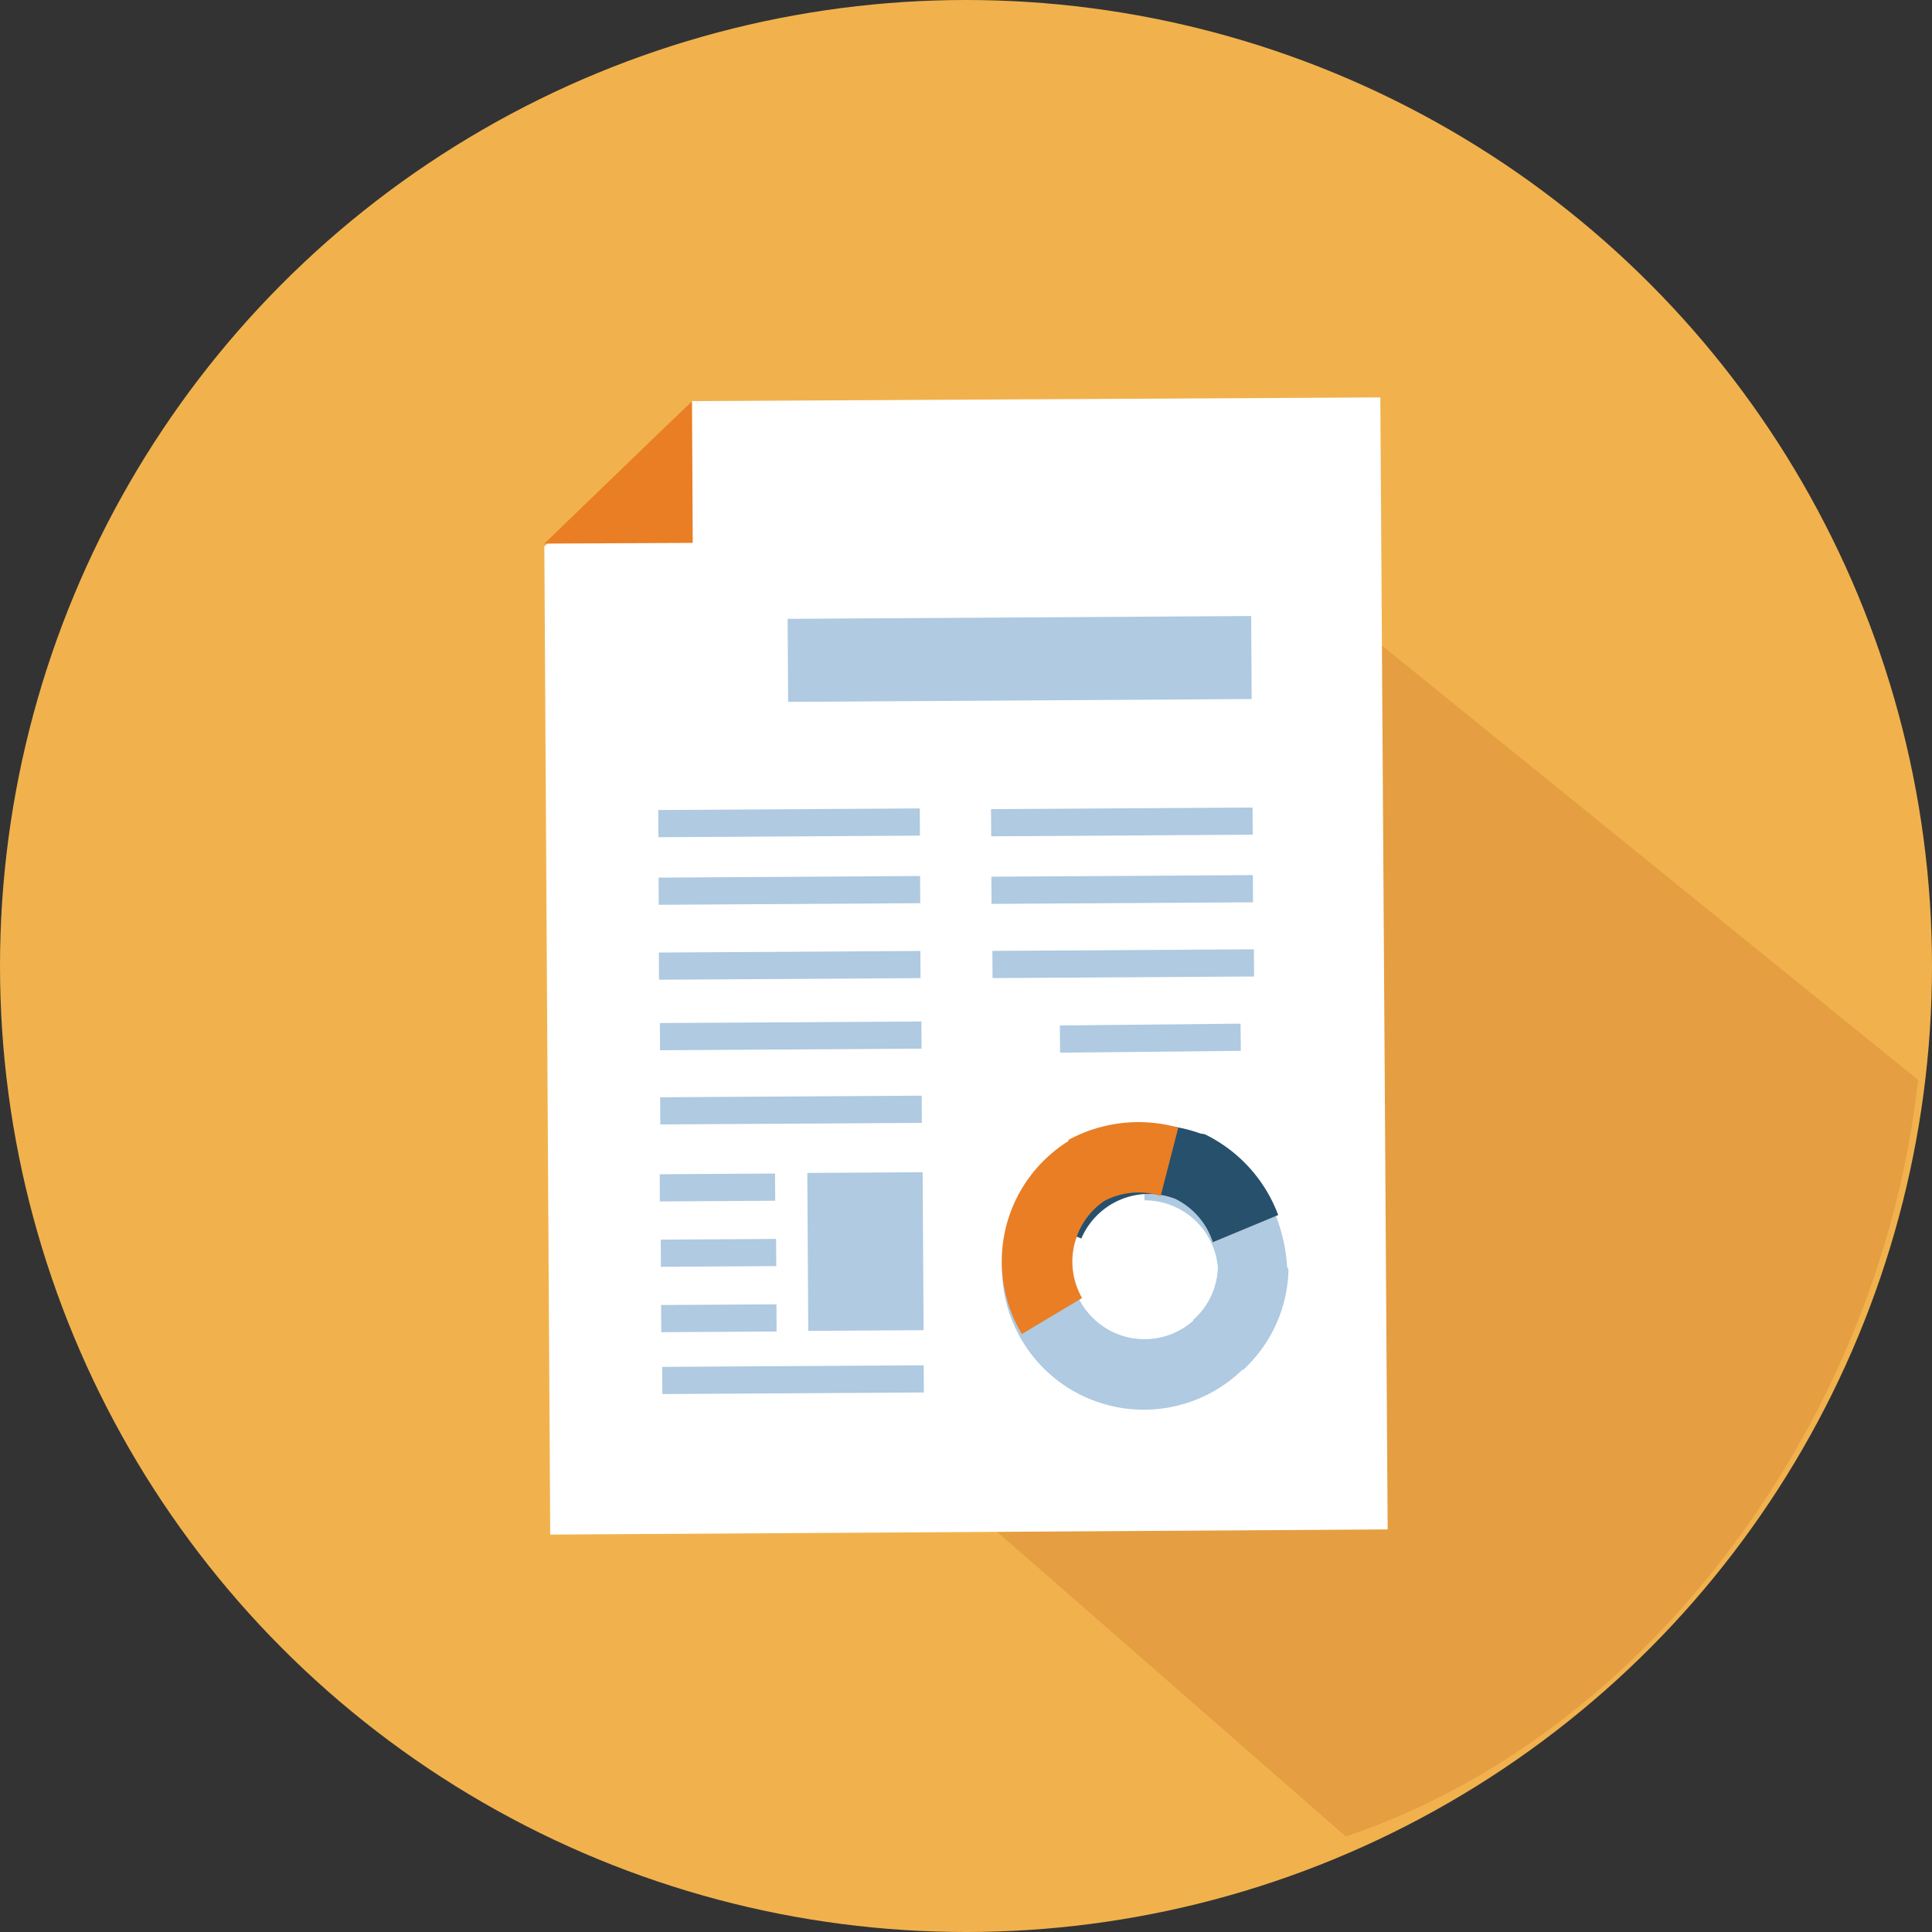
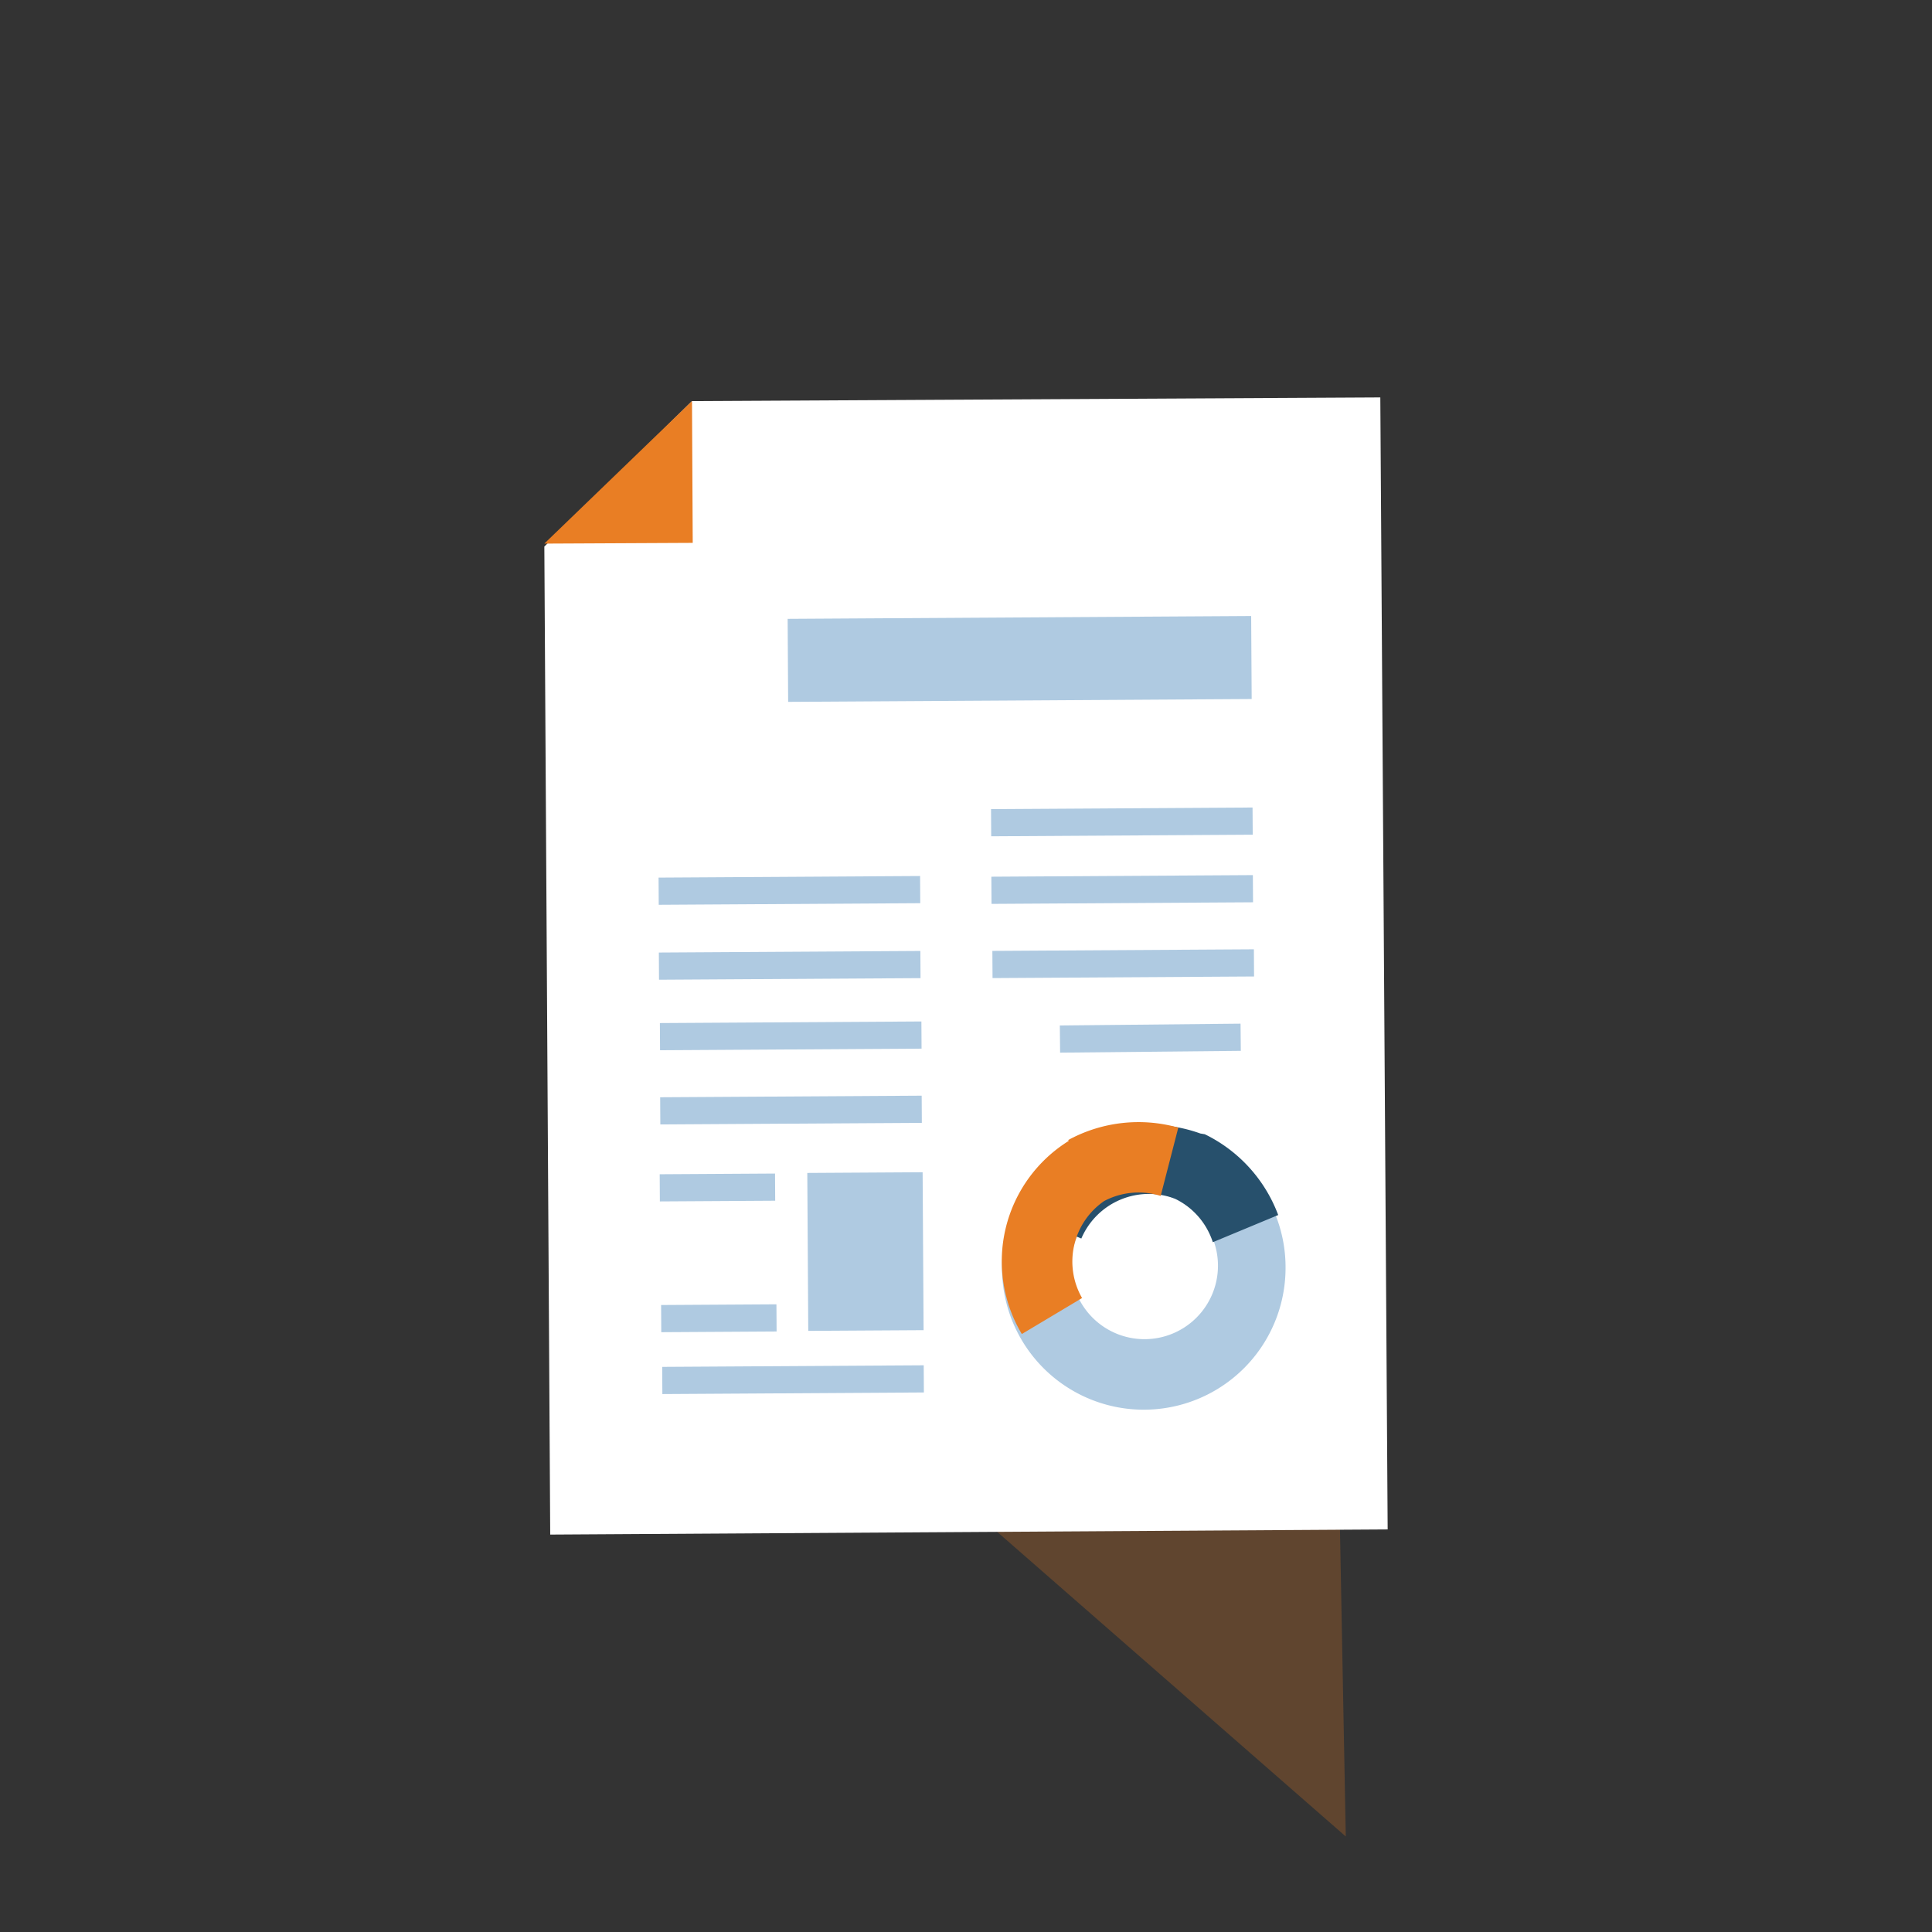
<svg xmlns="http://www.w3.org/2000/svg" viewBox="0 0 26.3 26.3">
  <rect x="0" y="0" width="26.3" height="26.3" fill="#333333" stroke="none" />
  <defs>
    <style>.cls-1{fill:#f1b24d;}.cls-2{fill:#c97027;opacity:0.3;}.cls-3{fill:#fff;}.cls-4{fill:#afcae1;}.cls-5{fill:#e97e24;}.cls-6{fill:#27506c;}</style>
  </defs>
  <title>Asset 3</title>
  <g id="Layer_2" data-name="Layer 2">
    <g id="Calque_1" data-name="Calque 1">
-       <circle class="cls-1" cx="13.15" cy="13.15" r="13.15" />
-       <path class="cls-2" d="M18,8.13l-6.13,2.09.28,5.28-1.44,2.85L18.32,25c4.19-1.41,7.3-5.77,7.79-10.3Z" />
+       <path class="cls-2" d="M18,8.13l-6.13,2.09.28,5.28-1.44,2.85L18.32,25Z" />
      <polygon class="cls-3" points="7.49 20.89 18.89 20.82 18.79 5.41 9.42 5.46 7.41 7.44 7.49 20.89" />
      <rect class="cls-4" x="13.49" y="11" width="3.56" height="0.37" transform="translate(30.61 22.28) rotate(179.65)" />
      <rect class="cls-4" x="13.5" y="11.93" width="3.56" height="0.37" transform="translate(30.63 24.13) rotate(179.65)" />
      <rect class="cls-4" x="13.5" y="12.94" width="3.56" height="0.37" transform="translate(30.65 26.15) rotate(179.65)" />
      <rect class="cls-4" x="14.49" y="13.89" width="2.46" height="0.37" transform="matrix(-1, 0.01, -0.01, -1, 31.52, 28.05)" />
-       <rect class="cls-4" x="8.97" y="11.01" width="3.56" height="0.37" transform="translate(21.56 22.33) rotate(179.65)" />
      <rect class="cls-4" x="8.97" y="11.94" width="3.56" height="0.37" transform="translate(21.57 24.18) rotate(179.65)" />
      <rect class="cls-4" x="8.98" y="12.95" width="3.56" height="0.37" transform="translate(21.59 26.21) rotate(179.65)" />
      <rect class="cls-4" x="9" y="15.97" width="1.57" height="0.37" transform="translate(19.65 32.26) rotate(179.65)" />
      <rect class="cls-4" x="10.99" y="15.96" width="1.57" height="2.15" transform="translate(23.66 34) rotate(179.65)" />
-       <rect class="cls-4" x="9" y="16.86" width="1.57" height="0.37" transform="translate(19.67 34.04) rotate(179.65)" />
      <rect class="cls-4" x="9.01" y="17.75" width="1.57" height="0.37" transform="translate(19.69 35.82) rotate(179.65)" />
      <rect class="cls-4" x="9.01" y="18.59" width="3.56" height="0.37" transform="translate(21.7 37.49) rotate(179.65)" />
      <rect class="cls-4" x="8.98" y="13.92" width="3.56" height="0.37" transform="translate(21.61 28.14) rotate(179.65)" />
      <rect class="cls-4" x="8.99" y="14.93" width="3.56" height="0.37" transform="translate(21.63 30.16) rotate(179.65)" />
      <rect class="cls-4" x="10.73" y="8.41" width="6.31" height="1.13" transform="translate(27.82 17.86) rotate(179.65)" />
      <polygon class="cls-5" points="7.41 7.4 9.43 7.39 9.42 5.46 7.41 7.4" />
      <path class="cls-4" d="M15.58,15.33a1.93,1.93,0,1,0,1.92,1.93A1.92,1.92,0,0,0,15.58,15.33Zm0,2.9a1,1,0,1,1,1-1A1,1,0,0,1,15.58,18.23Z" />
-       <path class="cls-4" d="M17.52,17.24a2,2,0,0,0-1.94-1.9h0v1h0a1,1,0,0,1,1,.93h0a1,1,0,0,1-.34.7l.68.68a1.91,1.91,0,0,0,.62-1.37Z" />
      <path class="cls-6" d="M16.34,15.43a2,2,0,0,0-2.5,1.06h0l.88.37h0A1,1,0,0,1,16,16.32h0a1,1,0,0,1,.51.59l.89-.37a2,2,0,0,0-1-1.1Z" />
      <path class="cls-5" d="M14.55,15.53a1.93,1.93,0,0,0-.64,2.63h0l.82-.49h0a1,1,0,0,1,.3-1.32v0a1,1,0,0,1,.77-.07l.24-.93a2,2,0,0,0-1.5.17Z" />
    </g>
  </g>
</svg>